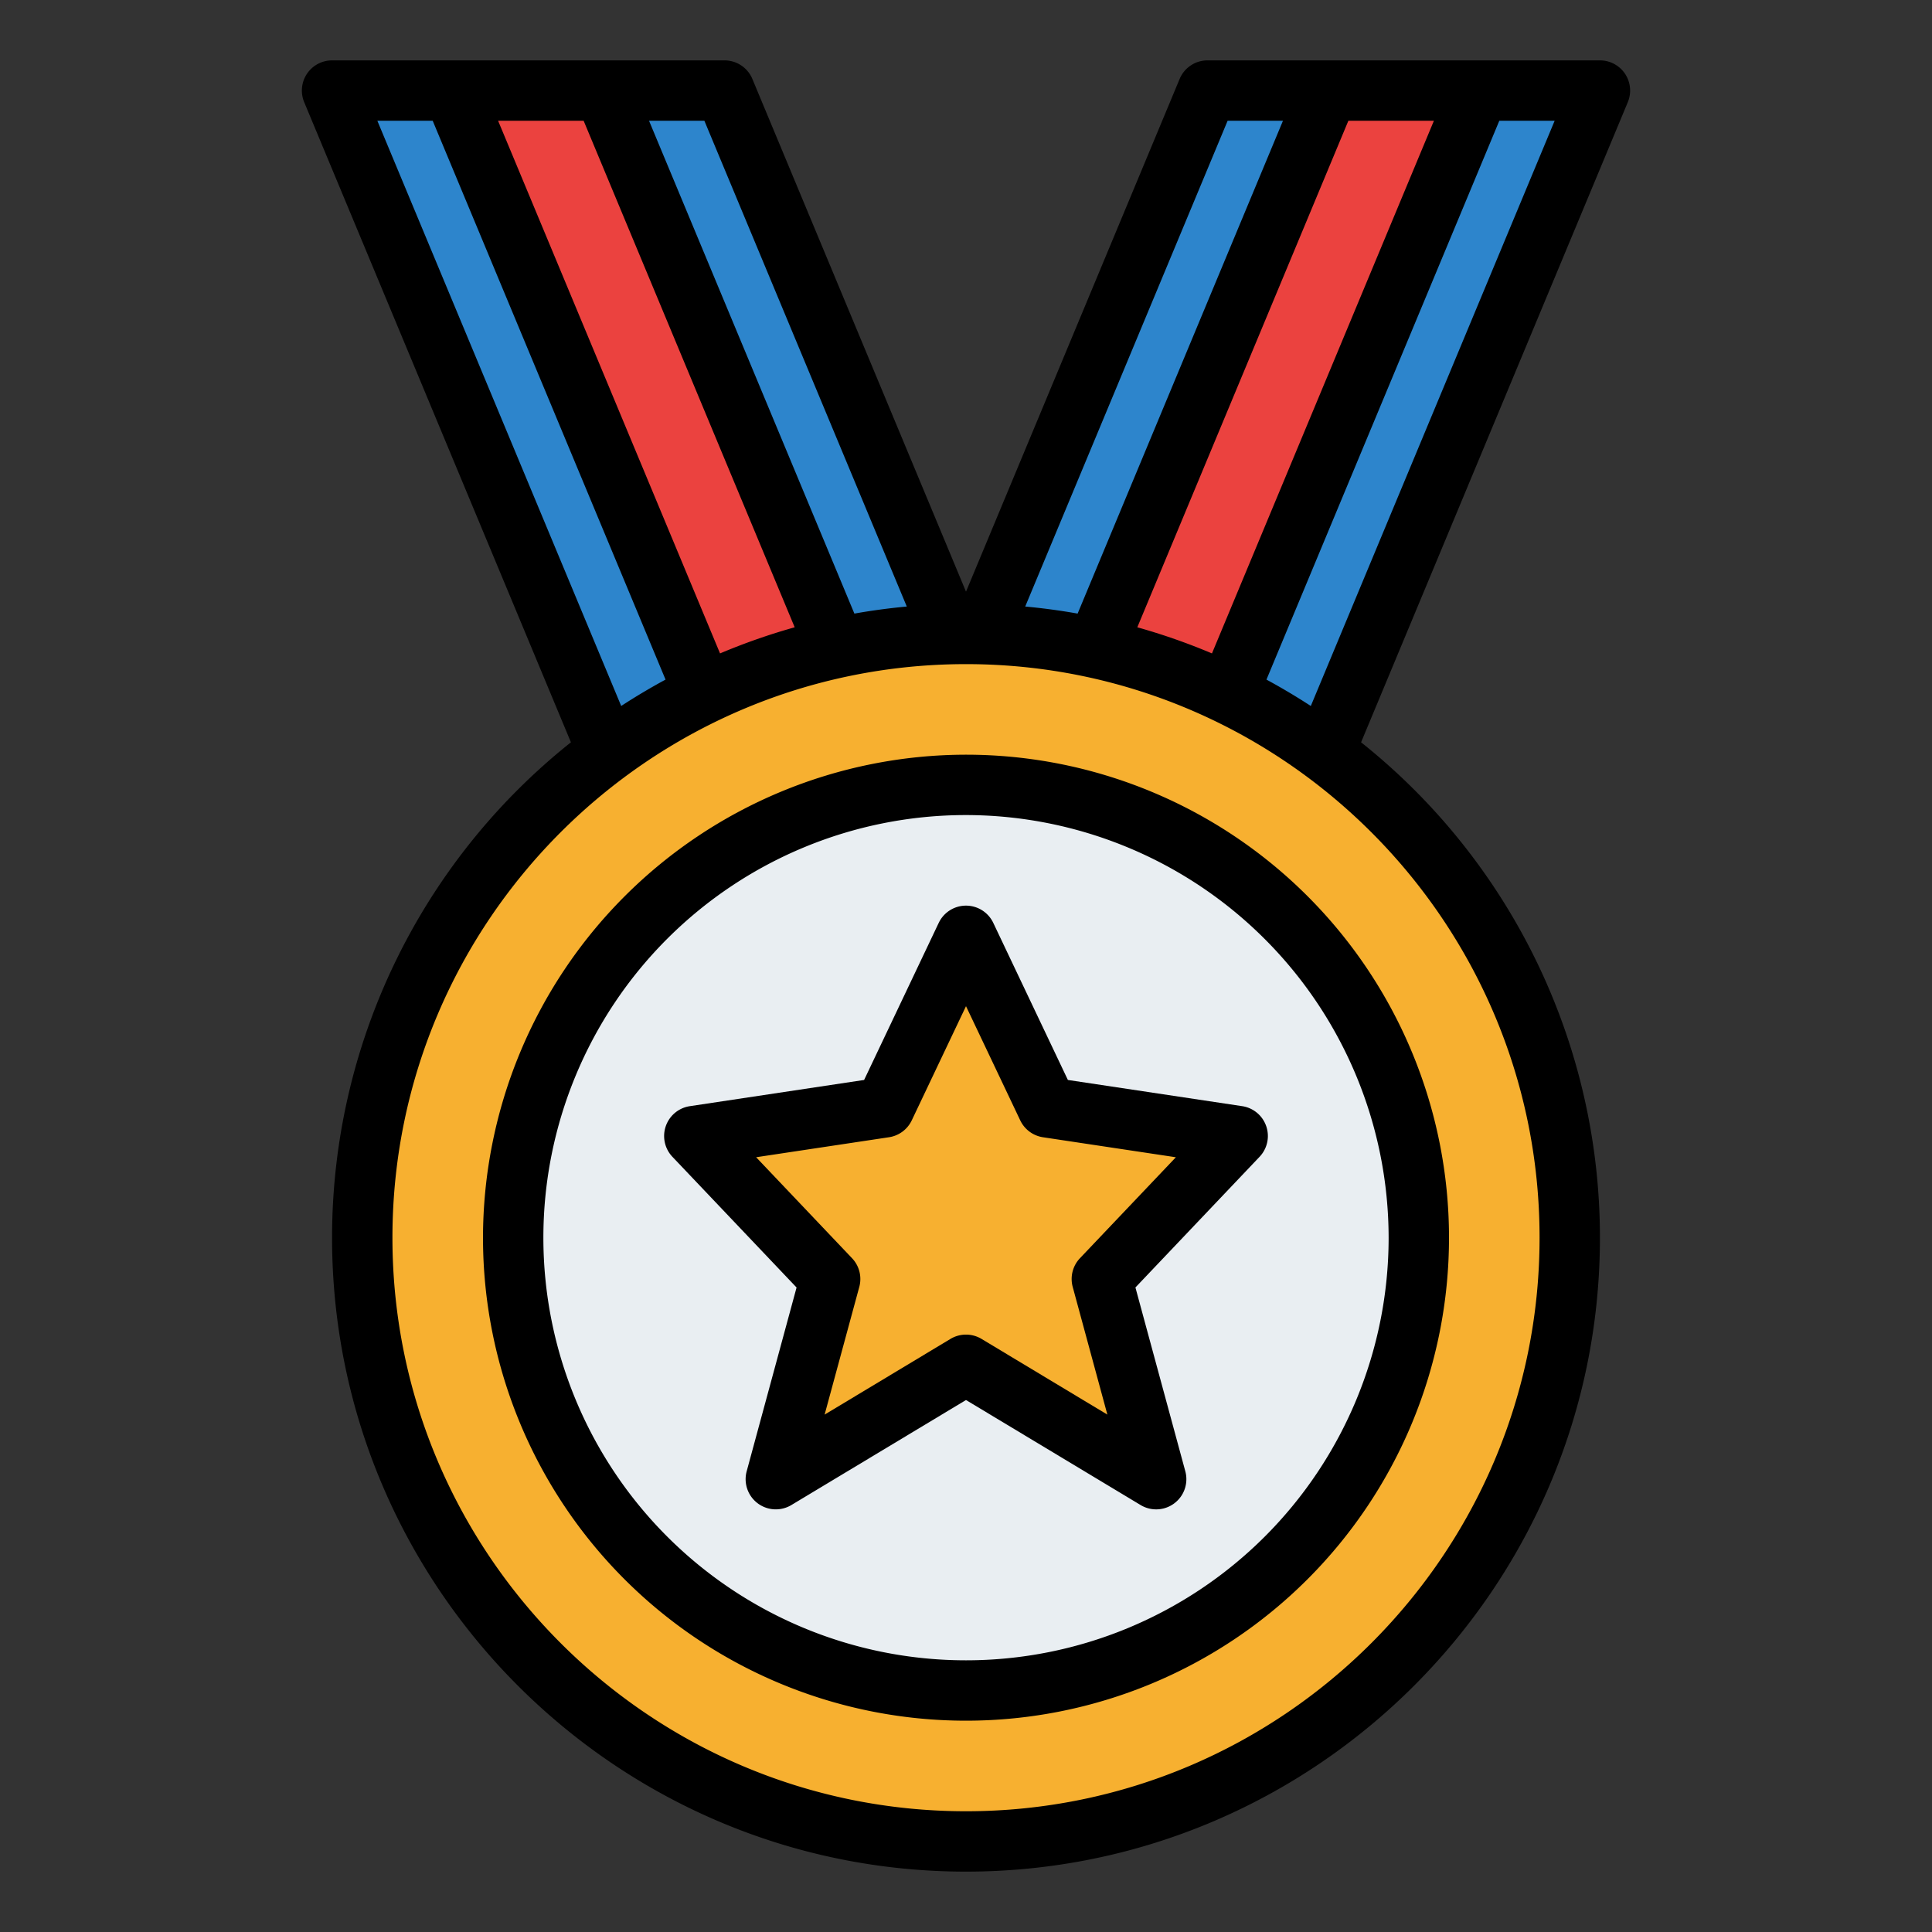
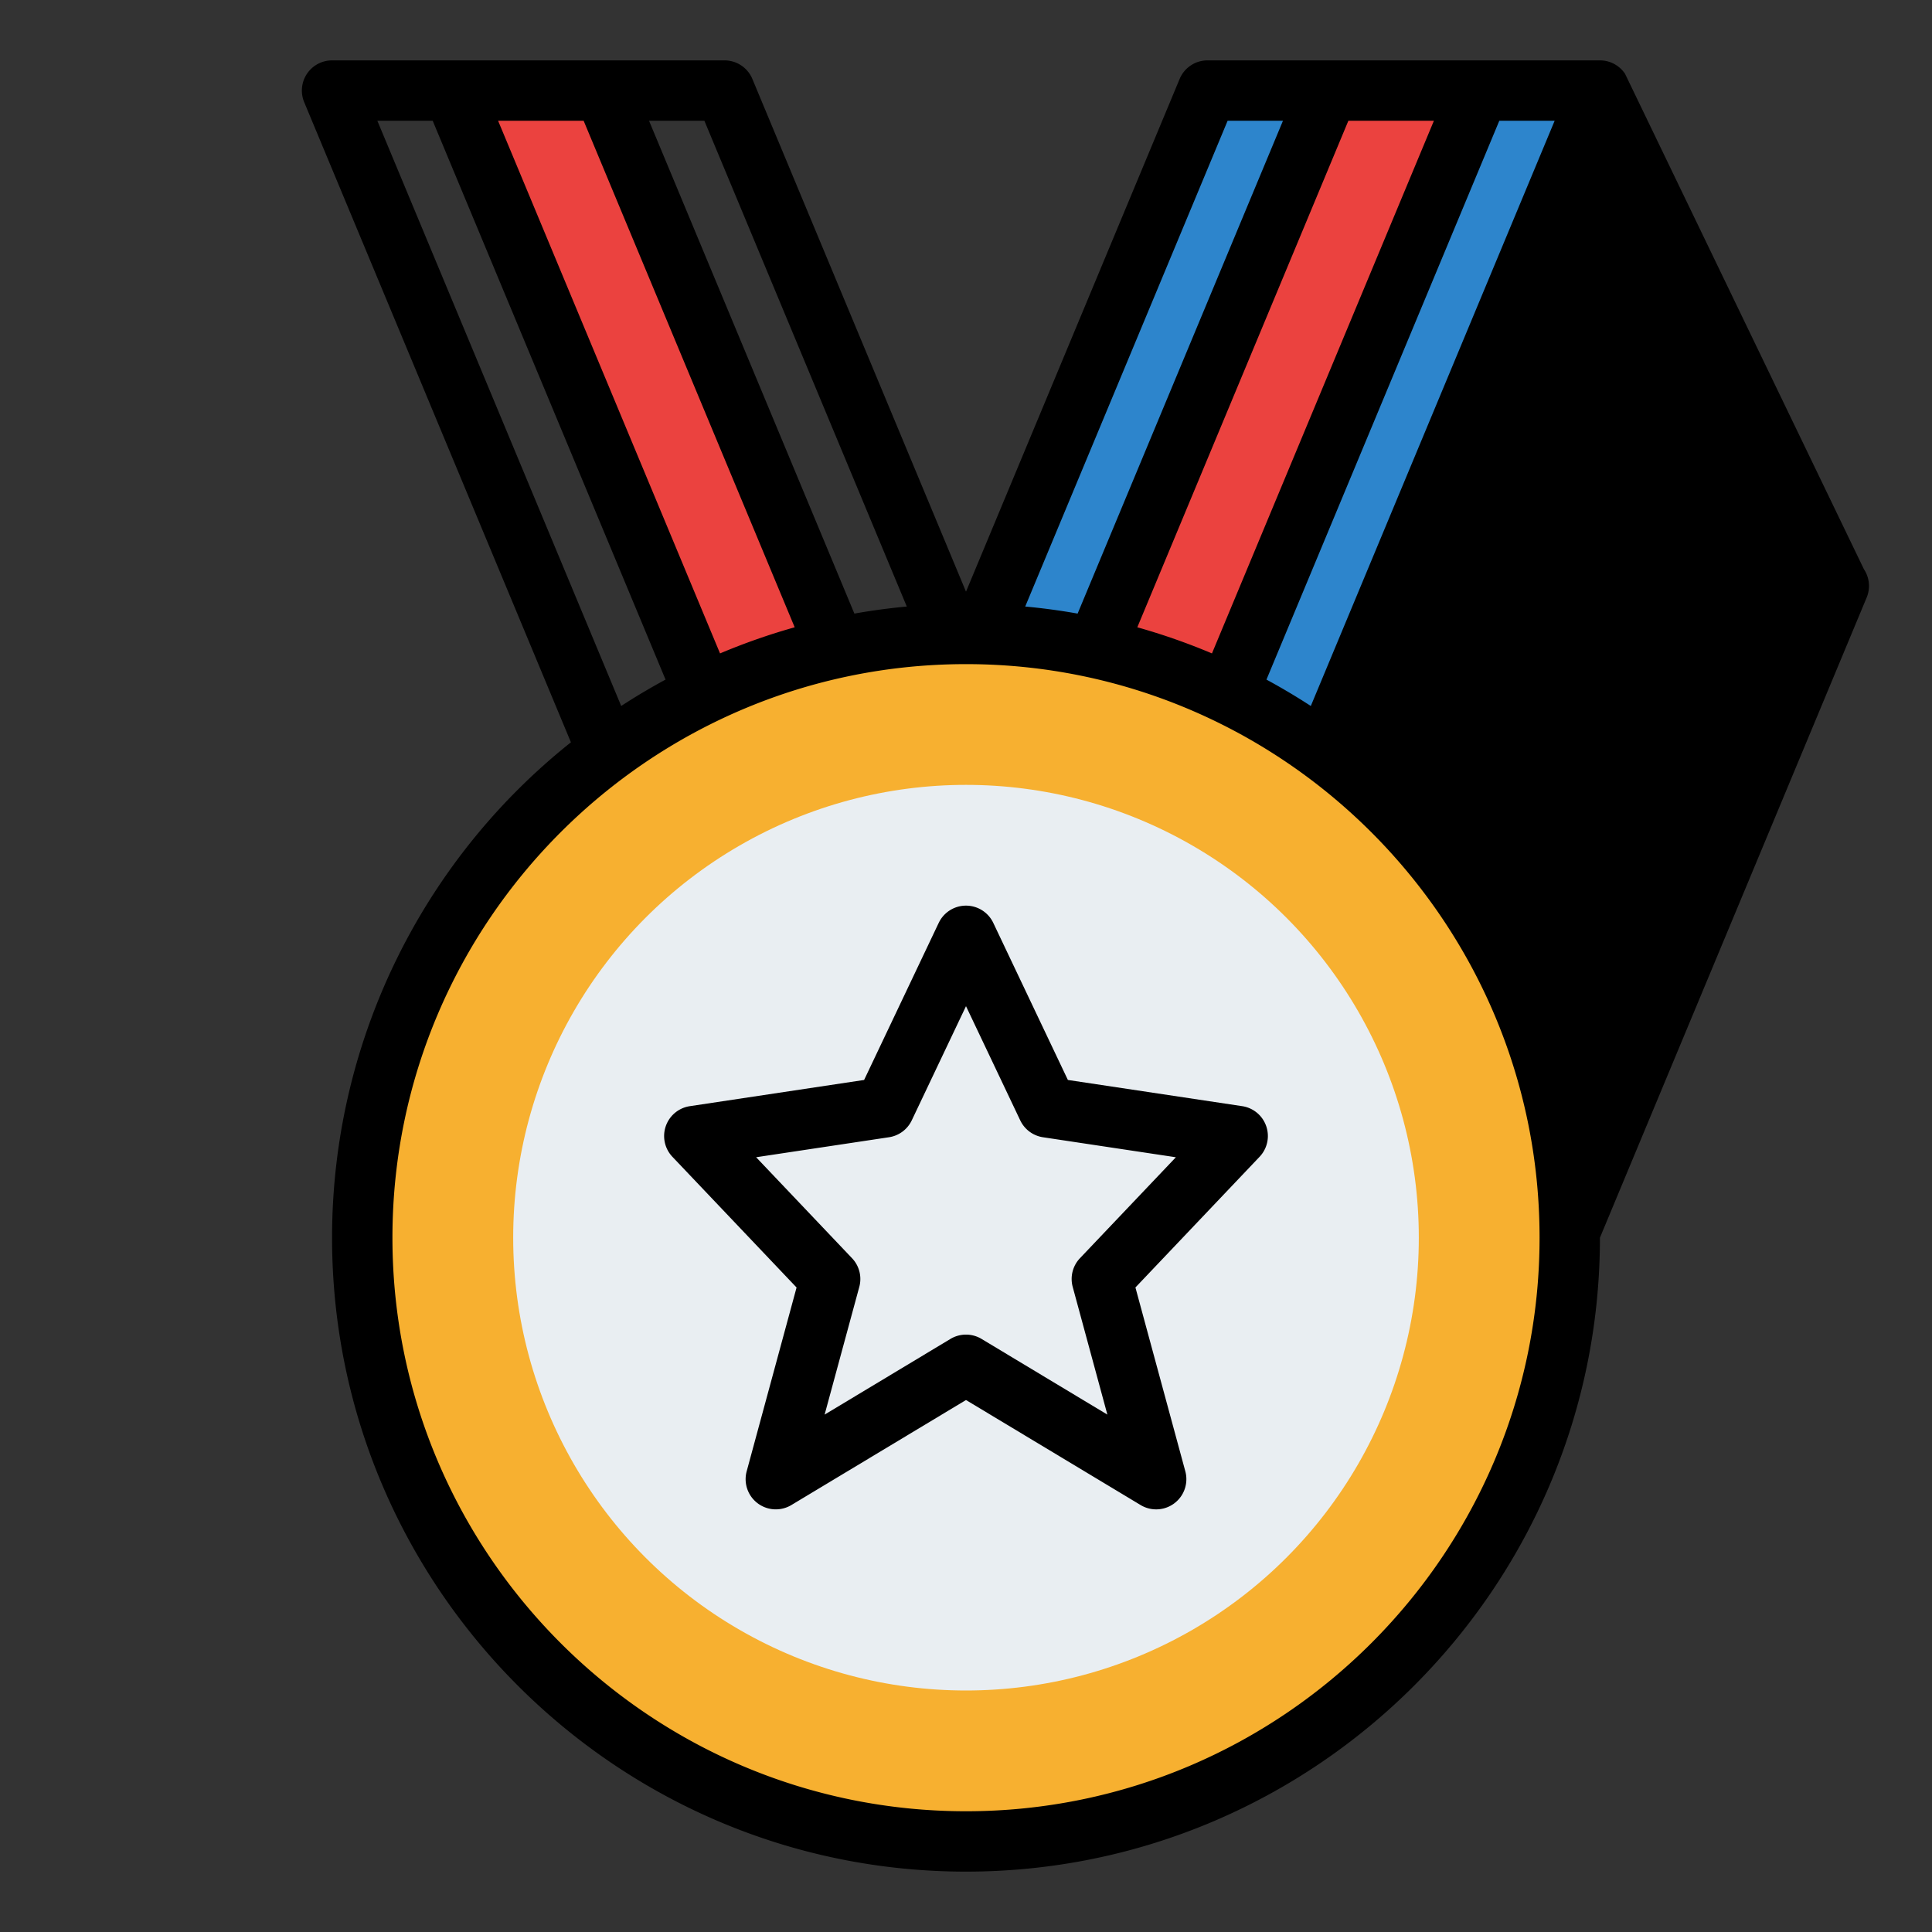
<svg xmlns="http://www.w3.org/2000/svg" id="Filled" height="512" viewBox="0 0 512 512" width="512">
  <rect x="0" y="0" width="512" height="512" fill="#333333" stroke="none" />
-   <path d="m272 216h-104l-80-192h104z" fill="#2d85cc" />
  <path d="m240 216h-40l-80-192h40z" fill="#eb423f" />
  <path d="m240 216h104l80-192h-104z" fill="#2d85cc" />
  <path d="m272 216h40l80-192h-40z" fill="#eb423f" />
  <circle cx="256" cy="328" fill="#f7b030" r="160" />
  <circle cx="256" cy="328" fill="#e9eef2" r="120" />
-   <path d="m256 361.684-50.4 30.316 14.4-53.053-36-37.894 50.4-7.579 21.6-45.474 21.6 45.474 50.4 7.579-36 37.894 14.4 53.053z" fill="#f7b030" />
-   <path d="m430.656 19.562a8 8 0 0 0 -6.656-3.562h-104a8 8 0 0 0 -7.385 4.923l-56.615 135.877-56.615-135.877a8 8 0 0 0 -7.385-4.923h-104a8 8 0 0 0 -7.385 11.077l70.685 169.641a167.766 167.766 0 0 0 -63.3 131.282c0 92.636 75.364 168 168 168s168-75.364 168-168a167.766 167.766 0 0 0 -63.3-131.282l70.685-169.641a8 8 0 0 0 -.729-7.515zm-129.256 146.676 55.933-134.238h22.667l-58.818 141.162a166.679 166.679 0 0 0 -19.782-6.924zm23.933-134.238h14.667l-54.421 130.609q-6.851-1.222-13.887-1.87zm-85.025 128.739q-7.029.654-13.887 1.87l-54.421-130.609h14.667zm-49.49 12.423-58.818-141.162h22.667l55.933 134.238a166.679 166.679 0 0 0 -19.782 6.924zm-90.818-141.162h14.667l61.708 148.1q-6.029 3.26-11.753 6.991zm308 296c0 83.813-68.187 152-152 152s-152-68.187-152-152 68.187-152 152-152 152 68.187 152 152zm-60.622-140.908q-5.723-3.723-11.753-6.991l61.708-148.101h14.667z" />
-   <path d="m128 328a128 128 0 1 0 128-128 128.146 128.146 0 0 0 -128 128zm240 0a112 112 0 1 1 -112-112 112.127 112.127 0 0 1 112 112z" />
+   <path d="m430.656 19.562a8 8 0 0 0 -6.656-3.562h-104a8 8 0 0 0 -7.385 4.923l-56.615 135.877-56.615-135.877a8 8 0 0 0 -7.385-4.923h-104a8 8 0 0 0 -7.385 11.077l70.685 169.641a167.766 167.766 0 0 0 -63.3 131.282c0 92.636 75.364 168 168 168s168-75.364 168-168l70.685-169.641a8 8 0 0 0 -.729-7.515zm-129.256 146.676 55.933-134.238h22.667l-58.818 141.162a166.679 166.679 0 0 0 -19.782-6.924zm23.933-134.238h14.667l-54.421 130.609q-6.851-1.222-13.887-1.87zm-85.025 128.739q-7.029.654-13.887 1.87l-54.421-130.609h14.667zm-49.49 12.423-58.818-141.162h22.667l55.933 134.238a166.679 166.679 0 0 0 -19.782 6.924zm-90.818-141.162h14.667l61.708 148.1q-6.029 3.26-11.753 6.991zm308 296c0 83.813-68.187 152-152 152s-152-68.187-152-152 68.187-152 152-152 152 68.187 152 152zm-60.622-140.908q-5.723-3.723-11.753-6.991l61.708-148.101h14.667z" />
  <path d="m248.773 244.567-19.773 41.633-46.19 6.947a8 8 0 0 0 -4.611 13.42l32.9 34.632-13.22 48.701a8 8 0 0 0 11.844 8.951l46.277-27.83 46.277 27.834a8 8 0 0 0 11.844-8.951l-13.221-48.71 32.9-34.632a8 8 0 0 0 -4.611-13.42l-46.189-6.942-19.772-41.628a8 8 0 0 0 -14.454 0zm21.6 52.339a8 8 0 0 0 6.037 4.479l35.21 5.3-25.42 26.753a8 8 0 0 0 -1.921 7.605l9.186 33.841-33.342-20.055a8 8 0 0 0 -8.246 0l-33.342 20.055 9.186-33.841a8 8 0 0 0 -1.921-7.605l-25.42-26.758 35.21-5.3a8 8 0 0 0 6.037-4.479l14.373-30.255z" />
</svg>